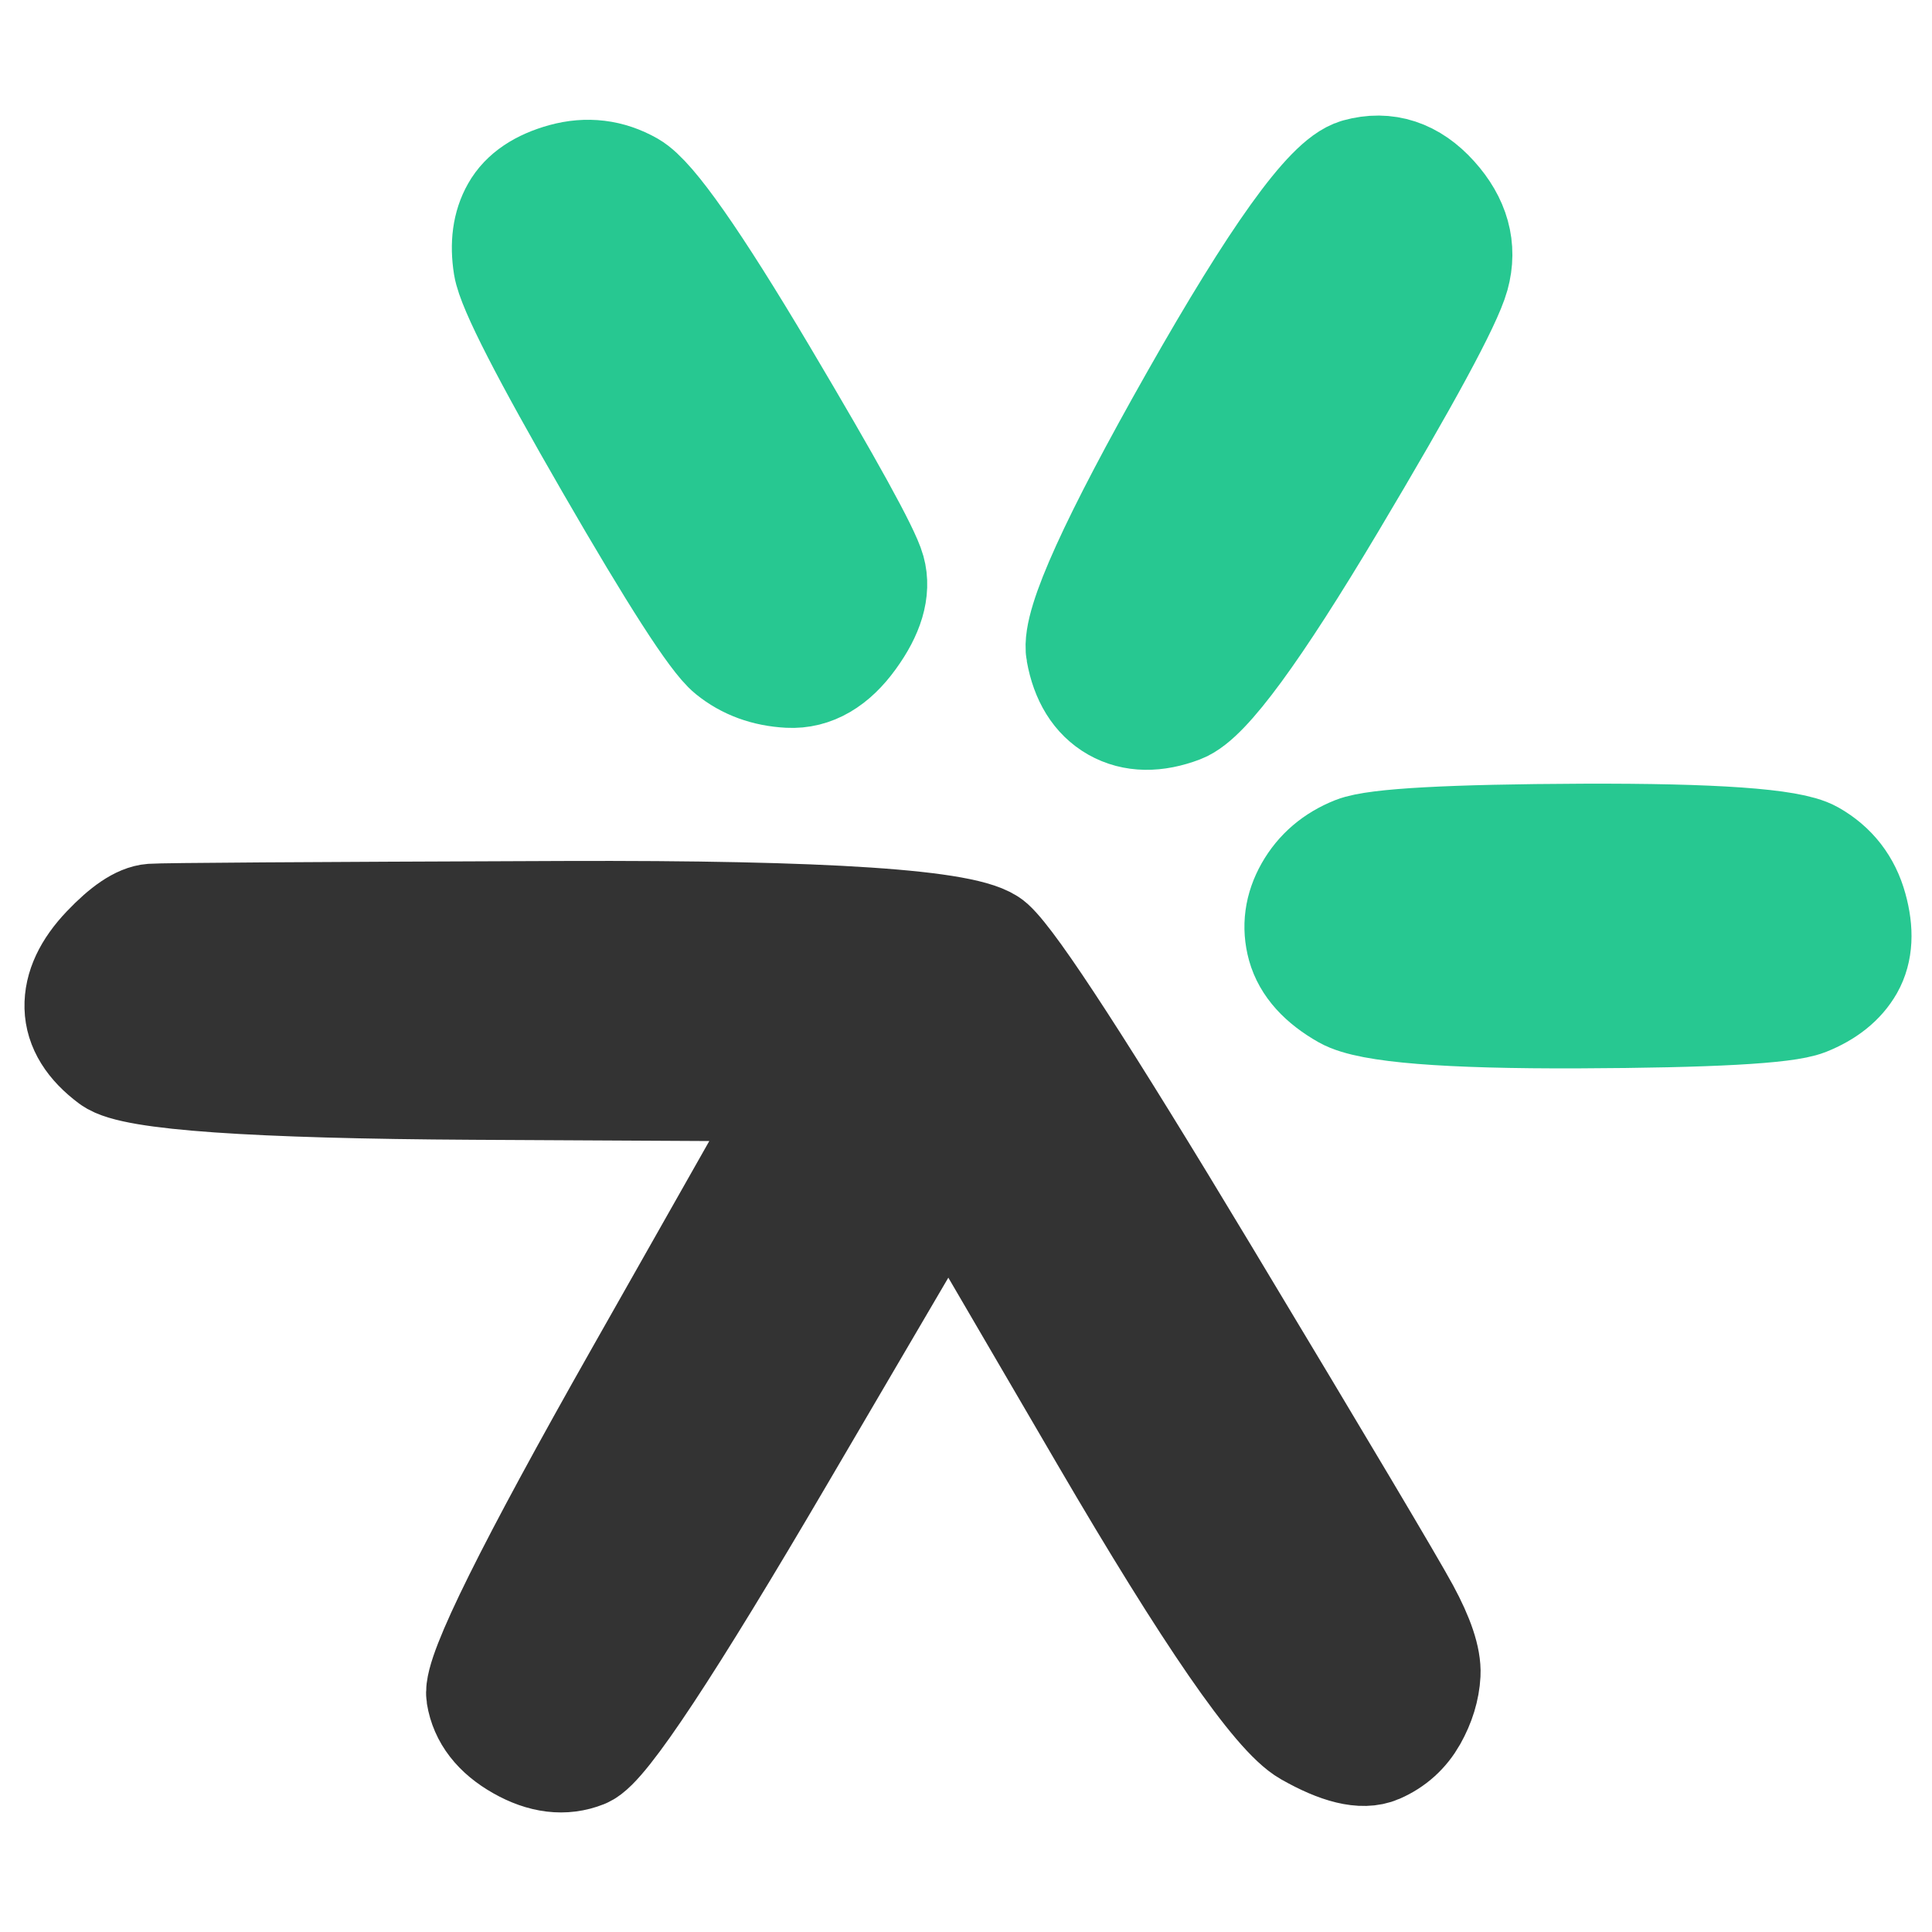
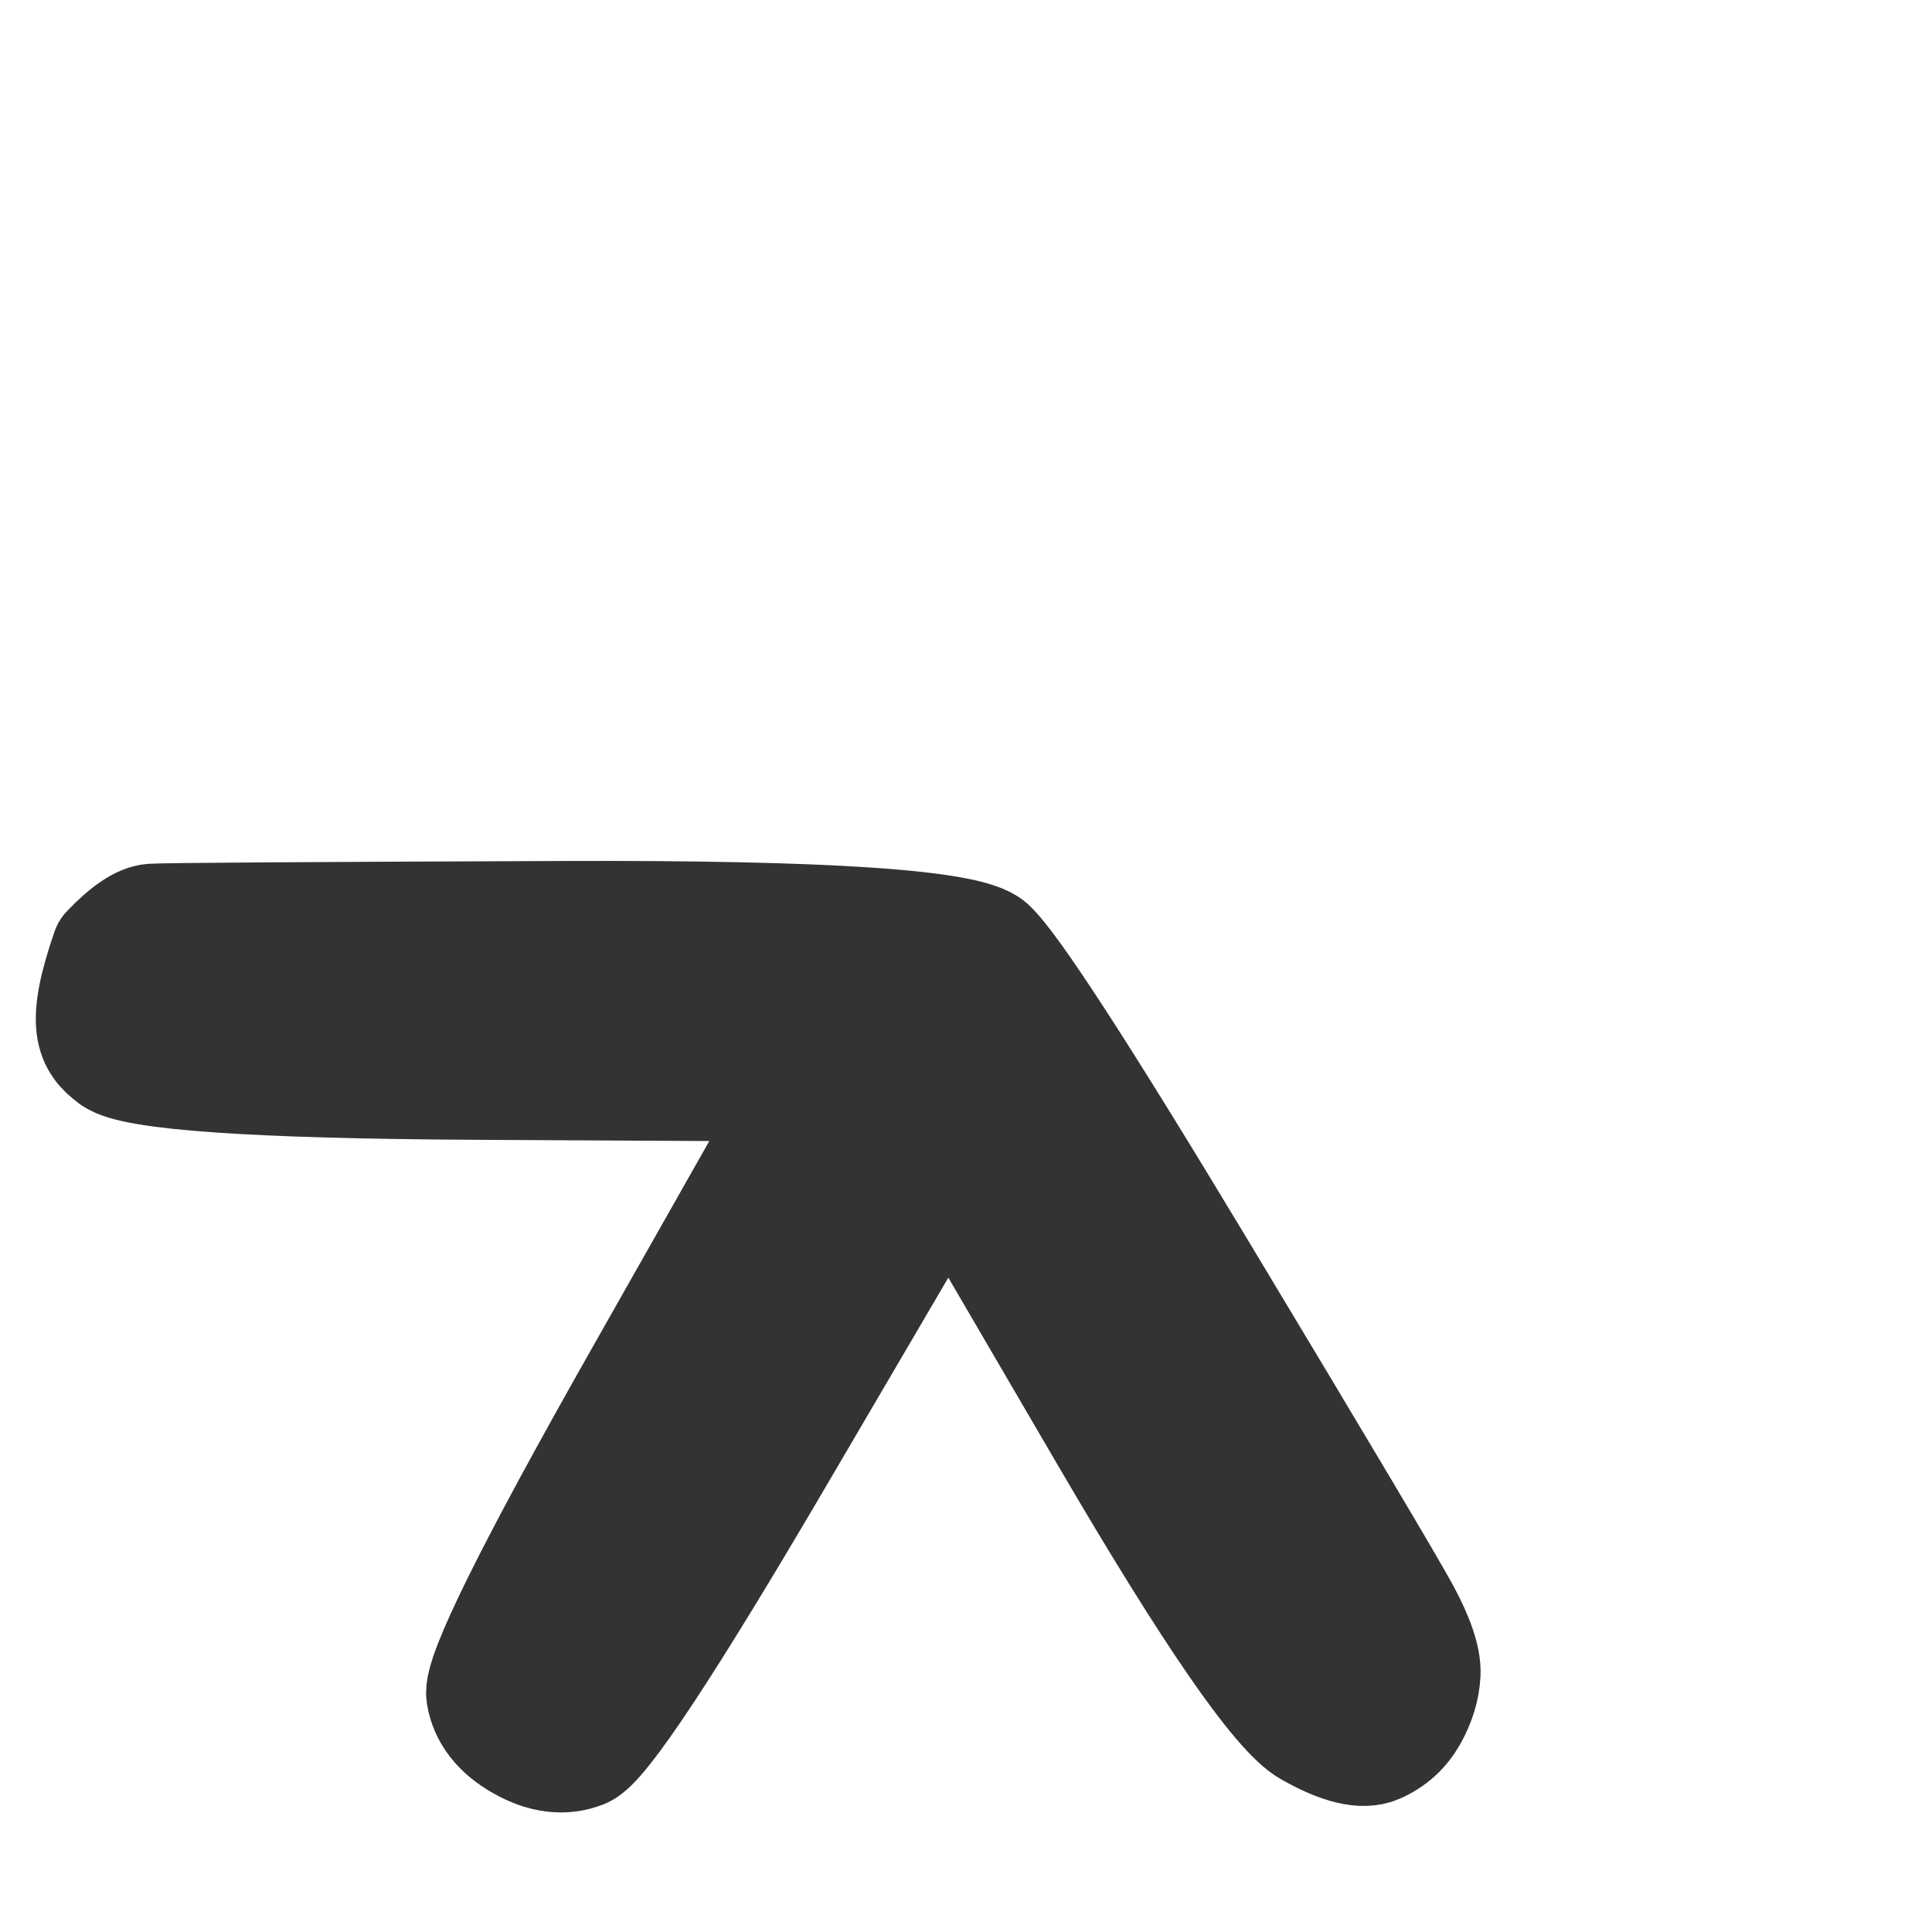
<svg xmlns="http://www.w3.org/2000/svg" height="32.0px" stroke-miterlimit="10" style="fill-rule:nonzero;clip-rule:evenodd;stroke-linecap:round;stroke-linejoin:round;" version="1.1" viewBox="0 0 32 32" width="32.0px" xml:space="preserve">
  <defs />
  <g id="Camada-1">
    <g opacity="1">
      <g opacity="1">
-         <path d="M9.332 15.177C4.985 15.193 2.714 15.208 2.52 15.222C2.326 15.236 2.076 15.405 1.77 15.727C1.463 16.049 1.314 16.367 1.322 16.682C1.33 16.996 1.508 17.283 1.857 17.543C2.205 17.802 4.202 17.942 7.848 17.962C9.67 17.971 11.493 17.981 13.316 17.991C12.412 19.587 11.508 21.182 10.605 22.777C8.797 25.968 7.921 27.733 7.976 28.074C8.031 28.415 8.246 28.692 8.621 28.904C8.996 29.117 9.344 29.159 9.665 29.031C9.986 28.903 11.073 27.257 12.927 24.093C13.854 22.511 14.781 20.929 15.709 19.347C16.574 20.828 17.439 22.31 18.304 23.792C20.034 26.755 21.157 28.383 21.673 28.675C22.189 28.968 22.571 29.06 22.818 28.952C23.065 28.844 23.255 28.673 23.388 28.438C23.52 28.203 23.593 27.966 23.606 27.725C23.618 27.484 23.503 27.14 23.261 26.693C23.018 26.245 21.908 24.377 19.929 21.087C17.95 17.797 16.776 15.985 16.407 15.652C16.038 15.319 13.68 15.161 9.332 15.177Z" fill="#333333" fill-rule="nonzero" opacity="1" stroke="#333333" stroke-linecap="butt" stroke-linejoin="round" stroke-width="1.833" />
-         <path d="M22.511 2.941C22.07 3.063 21.185 4.297 19.856 6.643C18.527 8.989 17.9 10.369 17.975 10.784C18.05 11.198 18.229 11.485 18.51 11.645C18.792 11.804 19.13 11.809 19.523 11.661C19.918 11.512 20.736 10.395 21.979 8.311C23.222 6.226 23.903 4.969 24.022 4.541C24.14 4.112 24.029 3.708 23.686 3.328C23.344 2.948 22.952 2.819 22.511 2.941ZM9.358 3.02C8.991 3.122 8.74 3.29 8.608 3.525C8.475 3.759 8.436 4.047 8.49 4.388C8.545 4.729 9.104 5.82 10.168 7.662C11.232 9.505 11.891 10.529 12.146 10.735C12.401 10.942 12.709 11.054 13.07 11.073C13.431 11.092 13.755 10.903 14.041 10.507C14.328 10.112 14.43 9.767 14.348 9.473C14.267 9.179 13.671 8.098 12.561 6.229C11.45 4.36 10.73 3.333 10.402 3.147C10.074 2.961 9.726 2.919 9.358 3.02ZM26.214 13.963C24.04 13.972 22.793 14.04 22.473 14.168C22.152 14.296 21.912 14.501 21.752 14.783C21.593 15.064 21.554 15.352 21.635 15.646C21.717 15.94 21.945 16.193 22.32 16.406C22.696 16.619 23.97 16.721 26.144 16.713C28.318 16.704 29.565 16.636 29.886 16.508C30.206 16.38 30.433 16.198 30.566 15.964C30.698 15.729 30.714 15.428 30.612 15.061C30.511 14.693 30.296 14.416 29.967 14.23C29.639 14.044 28.388 13.955 26.214 13.963Z" fill="#27c891" fill-rule="nonzero" opacity="1" stroke="#27c891" stroke-linecap="butt" stroke-linejoin="round" stroke-width="1.965" />
+         <path d="M9.332 15.177C4.985 15.193 2.714 15.208 2.52 15.222C2.326 15.236 2.076 15.405 1.77 15.727C1.33 16.996 1.508 17.283 1.857 17.543C2.205 17.802 4.202 17.942 7.848 17.962C9.67 17.971 11.493 17.981 13.316 17.991C12.412 19.587 11.508 21.182 10.605 22.777C8.797 25.968 7.921 27.733 7.976 28.074C8.031 28.415 8.246 28.692 8.621 28.904C8.996 29.117 9.344 29.159 9.665 29.031C9.986 28.903 11.073 27.257 12.927 24.093C13.854 22.511 14.781 20.929 15.709 19.347C16.574 20.828 17.439 22.31 18.304 23.792C20.034 26.755 21.157 28.383 21.673 28.675C22.189 28.968 22.571 29.06 22.818 28.952C23.065 28.844 23.255 28.673 23.388 28.438C23.52 28.203 23.593 27.966 23.606 27.725C23.618 27.484 23.503 27.14 23.261 26.693C23.018 26.245 21.908 24.377 19.929 21.087C17.95 17.797 16.776 15.985 16.407 15.652C16.038 15.319 13.68 15.161 9.332 15.177Z" fill="#333333" fill-rule="nonzero" opacity="1" stroke="#333333" stroke-linecap="butt" stroke-linejoin="round" stroke-width="1.833" />
      </g>
    </g>
  </g>
</svg>